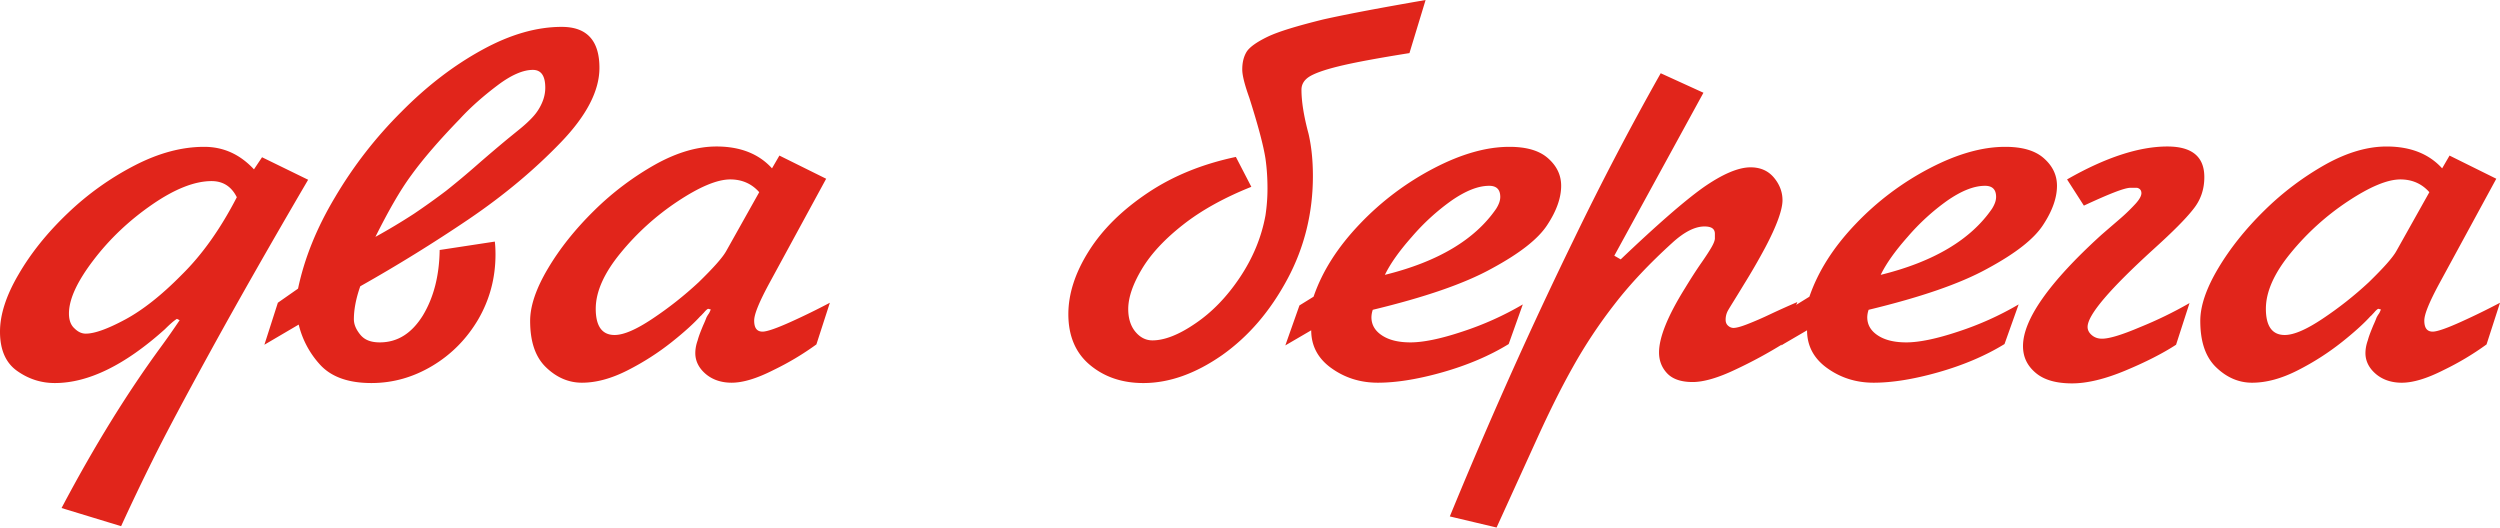
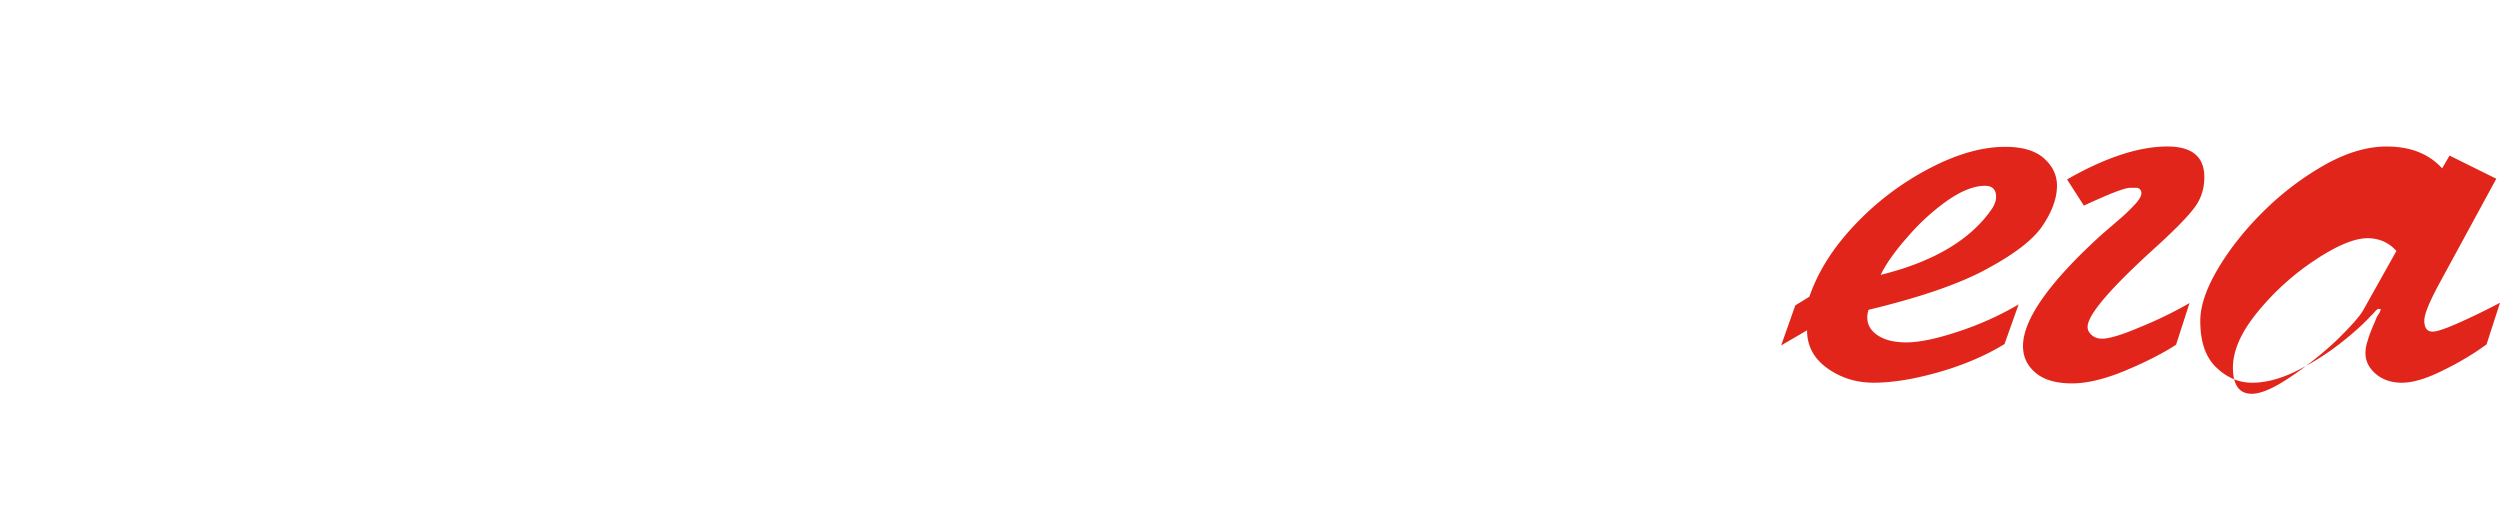
<svg xmlns="http://www.w3.org/2000/svg" width="218" height="46" fill="none">
-   <path d="M22.85 13.712l4.019 1.963c-3.344 5.713-6.16 10.665-8.477 14.884-2.318 4.22-4.019 7.413-5.104 9.61a203.96 203.96 0 0 0-2.728 5.714L5.368 44.3c2.816-5.332 5.69-9.99 8.653-14.034a67.346 67.346 0 0 0 1.643-2.344l-.235-.117c-.205.117-.557.41-1.056.908-3.49 3.135-6.688 4.688-9.592 4.688-1.202 0-2.288-.351-3.285-1.055C.499 31.643 0 30.501 0 28.918c0-1.465.528-3.135 1.613-4.98 1.086-1.876 2.523-3.663 4.312-5.362a25.01 25.01 0 0 1 5.837-4.16c2.112-1.085 4.107-1.612 6.043-1.612 1.672 0 3.11.644 4.341 1.963l.704-1.055zm-2.2 3.487c-.47-.938-1.202-1.407-2.2-1.407-1.466 0-3.197.674-5.192 2.051-1.994 1.377-3.696 2.989-5.103 4.835-1.409 1.845-2.142 3.398-2.142 4.658 0 .557.147.996.47 1.29.322.322.645.468.997.468.762 0 1.906-.41 3.432-1.23 1.525-.82 3.168-2.11 4.928-3.897 1.818-1.787 3.402-4.043 4.81-6.768zm3.579 9.2l1.76-1.231c.557-2.637 1.613-5.274 3.226-7.97a37.028 37.028 0 0 1 5.779-7.441c2.258-2.286 4.605-4.073 7.069-5.42 2.464-1.349 4.752-1.993 6.922-1.993 2.2 0 3.286 1.201 3.286 3.574 0 1.993-1.115 4.16-3.374 6.505-2.258 2.344-4.898 4.57-8.007 6.68a137.282 137.282 0 0 1-9.475 5.86c-.381 1.084-.557 2.05-.557 2.871 0 .44.176.88.557 1.348.382.469.939.674 1.702.674 1.554 0 2.786-.791 3.754-2.344.939-1.553 1.437-3.457 1.467-5.713l4.81-.733c.03.235.059.615.059 1.114 0 2.05-.499 3.926-1.496 5.654-.997 1.7-2.347 3.077-4.019 4.073-1.672.996-3.431 1.494-5.309 1.494-1.994 0-3.461-.527-4.429-1.553a7.92 7.92 0 0 1-1.907-3.545l-2.992 1.758 1.174-3.662zm8.506-5.743a53.956 53.956 0 0 0 3.373-2.022 63.54 63.54 0 0 0 2.787-1.992 71.05 71.05 0 0 0 2.699-2.256 132.57 132.57 0 0 1 2.757-2.344c.147-.117.47-.381.938-.762.47-.38.851-.732 1.174-1.084a4.33 4.33 0 0 0 .762-1.143c.206-.44.323-.908.323-1.406 0-1.025-.352-1.553-1.085-1.553-.85 0-1.877.44-3.08 1.348-1.203.908-2.317 1.875-3.285 2.93-1.819 1.875-3.227 3.516-4.224 4.893-.998 1.348-2.024 3.165-3.139 5.391zm35.229-7.09l4.077 2.021-4.987 9.17c-.85 1.583-1.29 2.638-1.29 3.195 0 .644.234.966.733.966.381 0 1.232-.293 2.523-.879a60.337 60.337 0 0 0 3.344-1.64l-1.174 3.633a24.446 24.446 0 0 1-3.725 2.227c-1.496.761-2.699 1.113-3.666 1.113-.91 0-1.673-.264-2.26-.762-.586-.498-.908-1.113-.908-1.816 0-.323.058-.704.205-1.114.117-.44.293-.85.47-1.289.205-.44.293-.703.322-.762.03-.03.059-.117.147-.234.087-.117.146-.264.205-.41l-.235-.059c-.117.059-.234.176-.381.352-.147.146-.235.263-.293.293-.528.586-1.35 1.347-2.494 2.256a22.709 22.709 0 0 1-3.842 2.46c-1.438.733-2.758 1.085-3.99 1.085-1.143 0-2.2-.44-3.138-1.348-.939-.908-1.379-2.256-1.379-4.043 0-1.319.528-2.842 1.555-4.57 1.026-1.73 2.376-3.429 4.048-5.07a25.235 25.235 0 0 1 5.338-4.014c1.907-1.054 3.667-1.553 5.31-1.553 2.082 0 3.695.645 4.84 1.905l.645-1.113zm-4.635 8.32l2.875-5.127c-.645-.732-1.496-1.113-2.523-1.113-1.144 0-2.67.644-4.576 1.904a22.428 22.428 0 0 0-5.016 4.542c-1.437 1.758-2.14 3.37-2.14 4.834 0 1.524.556 2.285 1.642 2.285.792 0 1.877-.468 3.285-1.406a31.727 31.727 0 0 0 4.048-3.194c1.261-1.23 2.082-2.139 2.405-2.725zM124.312 0l-1.408 4.63c-2.758.439-4.811.82-6.131 1.142-1.32.322-2.2.645-2.64.938-.44.293-.645.673-.645 1.113 0 1.025.205 2.315.616 3.838.264 1.143.381 2.373.381 3.692 0 3.194-.733 6.211-2.229 8.995-1.496 2.783-3.373 4.98-5.691 6.621-2.317 1.612-4.605 2.432-6.863 2.432-1.848 0-3.403-.527-4.664-1.582-1.262-1.055-1.878-2.549-1.878-4.424 0-1.758.587-3.604 1.79-5.508 1.202-1.905 2.904-3.575 5.133-5.07 2.229-1.493 4.781-2.519 7.685-3.134l1.349 2.607c-2.346.938-4.312 2.022-5.925 3.282-1.613 1.26-2.816 2.549-3.608 3.867-.792 1.319-1.202 2.49-1.202 3.516 0 .792.205 1.465.616 1.964.41.498.909.761 1.496.761 1.056 0 2.317-.498 3.725-1.465 1.437-.967 2.728-2.285 3.872-3.984 1.144-1.7 1.906-3.516 2.258-5.45.118-.791.176-1.553.176-2.344 0-.908-.058-1.787-.176-2.608-.176-1.142-.645-2.9-1.408-5.303-.41-1.143-.616-1.963-.616-2.461 0-.615.118-1.113.382-1.553.264-.41.88-.85 1.848-1.318.997-.47 2.581-.938 4.81-1.495 2.229-.498 5.221-1.054 8.947-1.699zm-11 26.633l1.232-.762c.762-2.226 2.112-4.336 4.048-6.358a24.575 24.575 0 0 1 6.482-4.863c2.376-1.231 4.547-1.846 6.541-1.846 1.496 0 2.611.322 3.374.996.762.674 1.144 1.465 1.144 2.402 0 1.055-.411 2.198-1.203 3.4-.792 1.23-2.405 2.49-4.84 3.808-2.435 1.348-5.896 2.52-10.384 3.604a2.148 2.148 0 0 0-.117.645c0 .644.293 1.172.909 1.582.616.41 1.438.615 2.494.615 1.144 0 2.669-.322 4.517-.938a26.883 26.883 0 0 0 5.28-2.373l-1.232 3.457c-1.672 1.026-3.608 1.846-5.779 2.462-2.17.615-4.048.908-5.632.908-1.554 0-2.904-.44-4.077-1.29-1.173-.849-1.731-1.962-1.731-3.28l-2.258 1.318 1.232-3.487zm7.45-2.666c4.635-1.143 7.861-3.077 9.709-5.772.235-.381.352-.703.352-1.026 0-.644-.322-.967-.968-.967-.968 0-2.053.44-3.285 1.29a19.33 19.33 0 0 0-3.461 3.164c-1.115 1.26-1.877 2.345-2.347 3.311zm24.053-17.58l3.725 1.7-7.773 14.21.558.322c3.109-2.96 5.485-5.04 7.157-6.24 1.672-1.173 3.08-1.788 4.165-1.788.851 0 1.525.293 2.024.879.499.586.763 1.26.763 1.992 0 .82-.499 2.227-1.526 4.16a57.723 57.723 0 0 1-1.848 3.195c-.762 1.26-1.232 1.992-1.378 2.256-.14.25-.211.533-.206.82 0 .234.088.41.235.527.122.108.277.17.44.176.264 0 .675-.117 1.203-.322a28.52 28.52 0 0 0 2.024-.88 76.72 76.72 0 0 1 2.346-1.054l-1.232 3.633a39.93 39.93 0 0 1-4.106 2.227c-1.584.762-2.846 1.113-3.784 1.113-1.027 0-1.76-.263-2.23-.762-.469-.498-.704-1.113-.704-1.816 0-1.319.763-3.194 2.259-5.596.499-.82.968-1.553 1.437-2.227.47-.674.763-1.143.91-1.406.146-.264.234-.47.264-.674v-.44c0-.44-.294-.644-.91-.644-.821 0-1.76.468-2.816 1.435-1.965 1.788-3.637 3.546-5.015 5.333a43.254 43.254 0 0 0-3.638 5.479c-1.056 1.875-2.082 3.955-3.109 6.211-1.027 2.256-2.2 4.835-3.549 7.794l-4.077-.967a437.434 437.434 0 0 1 4.341-10.196c2.061-4.68 4.212-9.32 6.453-13.917a257.235 257.235 0 0 1 7.597-14.533z" fill="#E1251B" />
-   <path d="M156.548 26.633l1.232-.762c.763-2.226 2.112-4.336 4.048-6.358a24.577 24.577 0 0 1 6.482-4.863c2.376-1.231 4.547-1.846 6.542-1.846 1.496 0 2.61.322 3.373.996.762.674 1.144 1.465 1.144 2.402 0 1.055-.411 2.198-1.203 3.4-.792 1.23-2.405 2.49-4.84 3.808-2.434 1.348-5.896 2.52-10.383 3.604a2.149 2.149 0 0 0-.118.645c0 .644.294 1.172.909 1.582.616.41 1.438.615 2.494.615 1.144 0 2.669-.322 4.517-.938a26.91 26.91 0 0 0 5.28-2.373l-1.232 3.457c-1.672 1.026-3.608 1.846-5.779 2.462-2.17.615-4.048.908-5.631.908-1.555 0-2.904-.44-4.078-1.29-1.173-.85-1.73-1.962-1.73-3.28l-2.259 1.318 1.232-3.487zm7.45-2.666c4.635-1.143 7.862-3.077 9.71-5.772.234-.381.352-.703.352-1.026 0-.644-.323-.967-.968-.967-.968 0-2.054.44-3.286 1.29a19.33 19.33 0 0 0-3.461 3.164c-1.115 1.26-1.877 2.345-2.347 3.31zm17.717-6.036l-1.466-2.285c3.373-1.934 6.306-2.872 8.741-2.872 2.141 0 3.227.88 3.227 2.667 0 1.084-.323 2.02-.998 2.842-.645.82-1.76 1.933-3.314 3.34-3.902 3.545-5.867 5.83-5.867 6.885 0 .264.117.498.352.703.235.206.528.323.909.323.616 0 1.702-.323 3.286-.996a35.133 35.133 0 0 0 4.341-2.11l-1.173 3.633c-1.174.762-2.67 1.524-4.43 2.256-1.76.733-3.314 1.114-4.634 1.114-1.379 0-2.435-.293-3.168-.91-.733-.614-1.115-1.376-1.115-2.343 0-2.314 2.288-5.567 6.835-9.698.674-.586 1.261-1.084 1.73-1.494.47-.41.88-.82 1.232-1.201.352-.381.528-.704.528-.938 0-.234-.117-.41-.381-.47h-.616c-.557.03-1.877.558-4.019 1.554zm31.885-4.365l4.077 2.02-4.986 9.17c-.851 1.584-1.291 2.639-1.291 3.196 0 .644.235.966.734.966.381 0 1.232-.293 2.522-.88A60.6 60.6 0 0 0 218 26.4l-1.173 3.633a24.503 24.503 0 0 1-3.725 2.227c-1.496.76-2.699 1.113-3.667 1.113-.909 0-1.672-.264-2.259-.762-.586-.498-.909-1.113-.909-1.816 0-.323.059-.704.205-1.114.118-.44.294-.85.47-1.29.205-.44.293-.702.322-.761.03-.03.059-.117.147-.234s.147-.264.205-.41l-.234-.06c-.118.06-.235.177-.382.353-.146.146-.234.263-.293.293-.528.586-1.349 1.347-2.493 2.256a22.725 22.725 0 0 1-3.843 2.46c-1.437.733-2.757 1.085-3.989 1.085-1.144 0-2.2-.44-3.139-1.348-.938-.908-1.378-2.256-1.378-4.043 0-1.32.528-2.842 1.554-4.57 1.027-1.73 2.376-3.43 4.048-5.07a25.233 25.233 0 0 1 5.339-4.014c1.906-1.054 3.666-1.553 5.309-1.553 2.083 0 3.696.645 4.84 1.905l.645-1.113v-.001zm-4.634 8.32l2.874-5.127c-.645-.732-1.496-1.113-2.522-1.113-1.144 0-2.67.644-4.576 1.904a22.41 22.41 0 0 0-5.016 4.542c-1.437 1.758-2.141 3.37-2.141 4.834 0 1.524.557 2.285 1.642 2.285.792 0 1.878-.468 3.285-1.406a31.65 31.65 0 0 0 4.048-3.194c1.262-1.23 2.083-2.14 2.406-2.725z" fill="#E1251B" />
+   <path d="M156.548 26.633l1.232-.762c.763-2.226 2.112-4.336 4.048-6.358a24.577 24.577 0 0 1 6.482-4.863c2.376-1.231 4.547-1.846 6.542-1.846 1.496 0 2.61.322 3.373.996.762.674 1.144 1.465 1.144 2.402 0 1.055-.411 2.198-1.203 3.4-.792 1.23-2.405 2.49-4.84 3.808-2.434 1.348-5.896 2.52-10.383 3.604a2.149 2.149 0 0 0-.118.645c0 .644.294 1.172.909 1.582.616.41 1.438.615 2.494.615 1.144 0 2.669-.322 4.517-.938a26.91 26.91 0 0 0 5.28-2.373l-1.232 3.457c-1.672 1.026-3.608 1.846-5.779 2.462-2.17.615-4.048.908-5.631.908-1.555 0-2.904-.44-4.078-1.29-1.173-.85-1.73-1.962-1.73-3.28l-2.259 1.318 1.232-3.487zm7.45-2.666c4.635-1.143 7.862-3.077 9.71-5.772.234-.381.352-.703.352-1.026 0-.644-.323-.967-.968-.967-.968 0-2.054.44-3.286 1.29a19.33 19.33 0 0 0-3.461 3.164c-1.115 1.26-1.877 2.345-2.347 3.31zm17.717-6.036l-1.466-2.285c3.373-1.934 6.306-2.872 8.741-2.872 2.141 0 3.227.88 3.227 2.667 0 1.084-.323 2.02-.998 2.842-.645.82-1.76 1.933-3.314 3.34-3.902 3.545-5.867 5.83-5.867 6.885 0 .264.117.498.352.703.235.206.528.323.909.323.616 0 1.702-.323 3.286-.996a35.133 35.133 0 0 0 4.341-2.11l-1.173 3.633c-1.174.762-2.67 1.524-4.43 2.256-1.76.733-3.314 1.114-4.634 1.114-1.379 0-2.435-.293-3.168-.91-.733-.614-1.115-1.376-1.115-2.343 0-2.314 2.288-5.567 6.835-9.698.674-.586 1.261-1.084 1.73-1.494.47-.41.88-.82 1.232-1.201.352-.381.528-.704.528-.938 0-.234-.117-.41-.381-.47h-.616c-.557.03-1.877.558-4.019 1.554zm31.885-4.365l4.077 2.02-4.986 9.17c-.851 1.584-1.291 2.639-1.291 3.196 0 .644.235.966.734.966.381 0 1.232-.293 2.522-.88A60.6 60.6 0 0 0 218 26.4l-1.173 3.633a24.503 24.503 0 0 1-3.725 2.227c-1.496.76-2.699 1.113-3.667 1.113-.909 0-1.672-.264-2.259-.762-.586-.498-.909-1.113-.909-1.816 0-.323.059-.704.205-1.114.118-.44.294-.85.47-1.29.205-.44.293-.702.322-.761.03-.03.059-.117.147-.234s.147-.264.205-.41l-.234-.06c-.118.06-.235.177-.382.353-.146.146-.234.263-.293.293-.528.586-1.349 1.347-2.493 2.256a22.725 22.725 0 0 1-3.843 2.46c-1.437.733-2.757 1.085-3.989 1.085-1.144 0-2.2-.44-3.139-1.348-.938-.908-1.378-2.256-1.378-4.043 0-1.32.528-2.842 1.554-4.57 1.027-1.73 2.376-3.43 4.048-5.07a25.233 25.233 0 0 1 5.339-4.014c1.906-1.054 3.666-1.553 5.309-1.553 2.083 0 3.696.645 4.84 1.905l.645-1.113v-.001zm-4.634 8.32c-.645-.732-1.496-1.113-2.522-1.113-1.144 0-2.67.644-4.576 1.904a22.41 22.41 0 0 0-5.016 4.542c-1.437 1.758-2.141 3.37-2.141 4.834 0 1.524.557 2.285 1.642 2.285.792 0 1.878-.468 3.285-1.406a31.65 31.65 0 0 0 4.048-3.194c1.262-1.23 2.083-2.14 2.406-2.725z" fill="#E1251B" />
</svg>